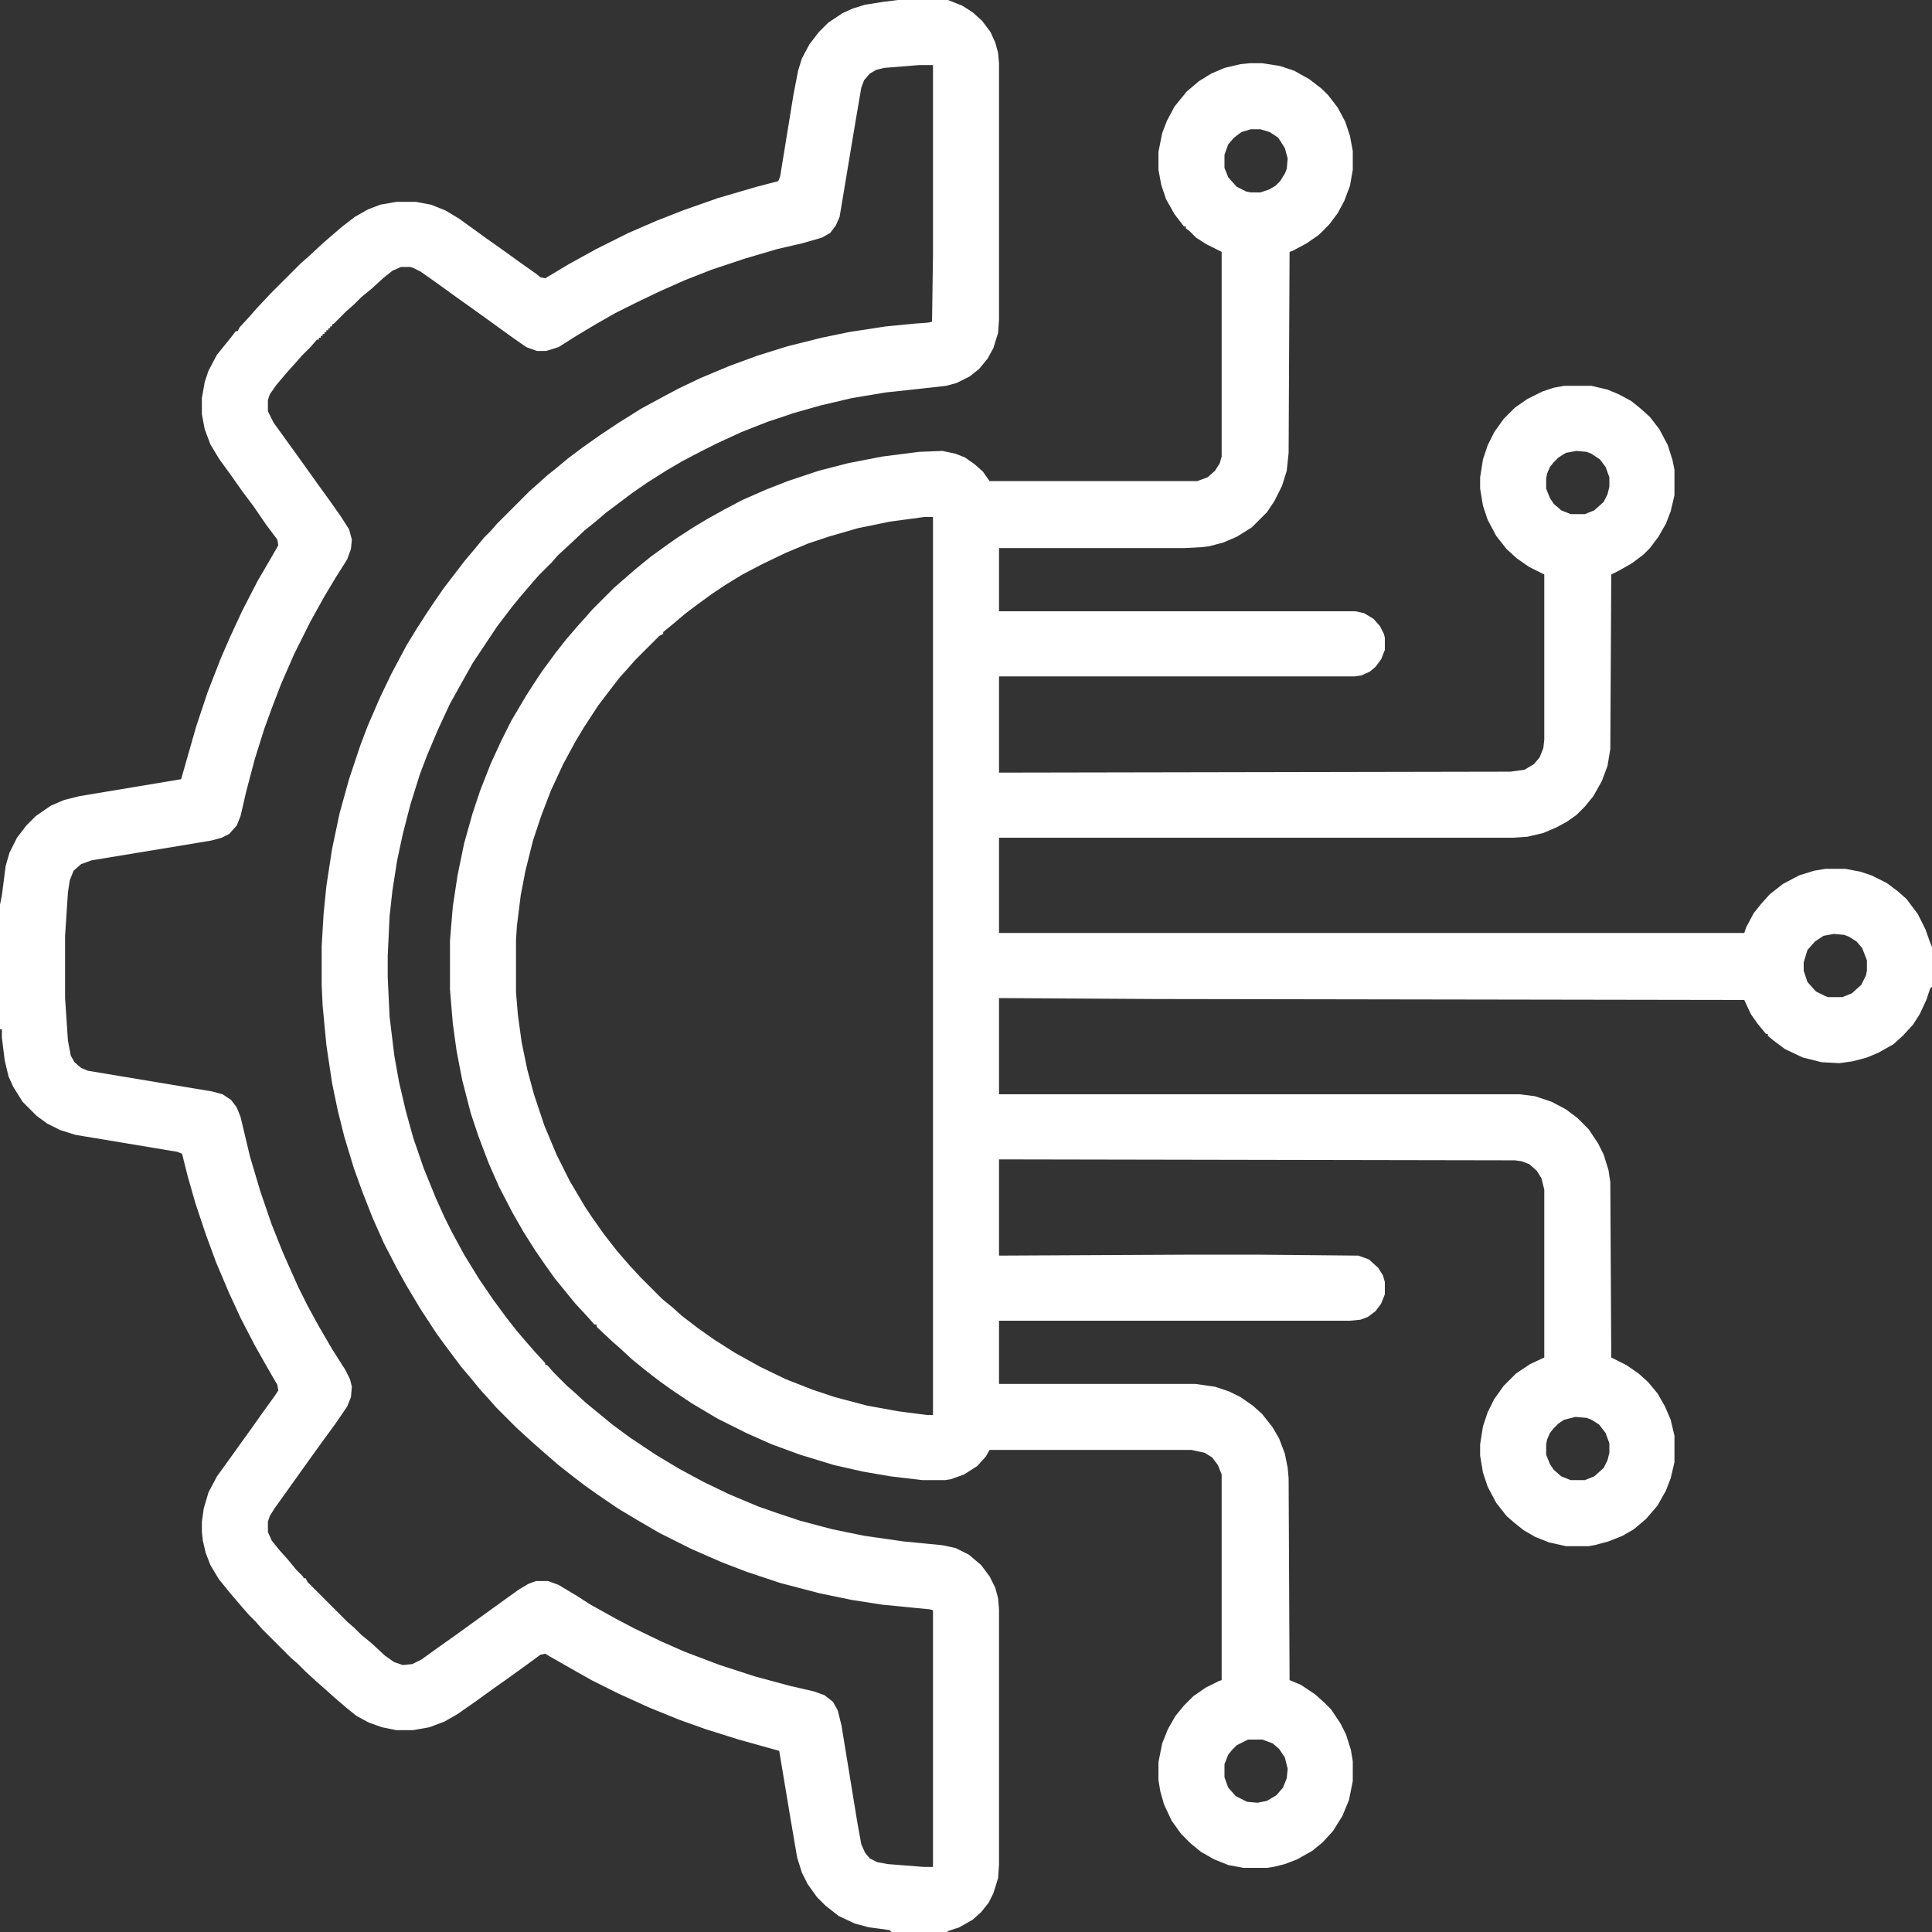
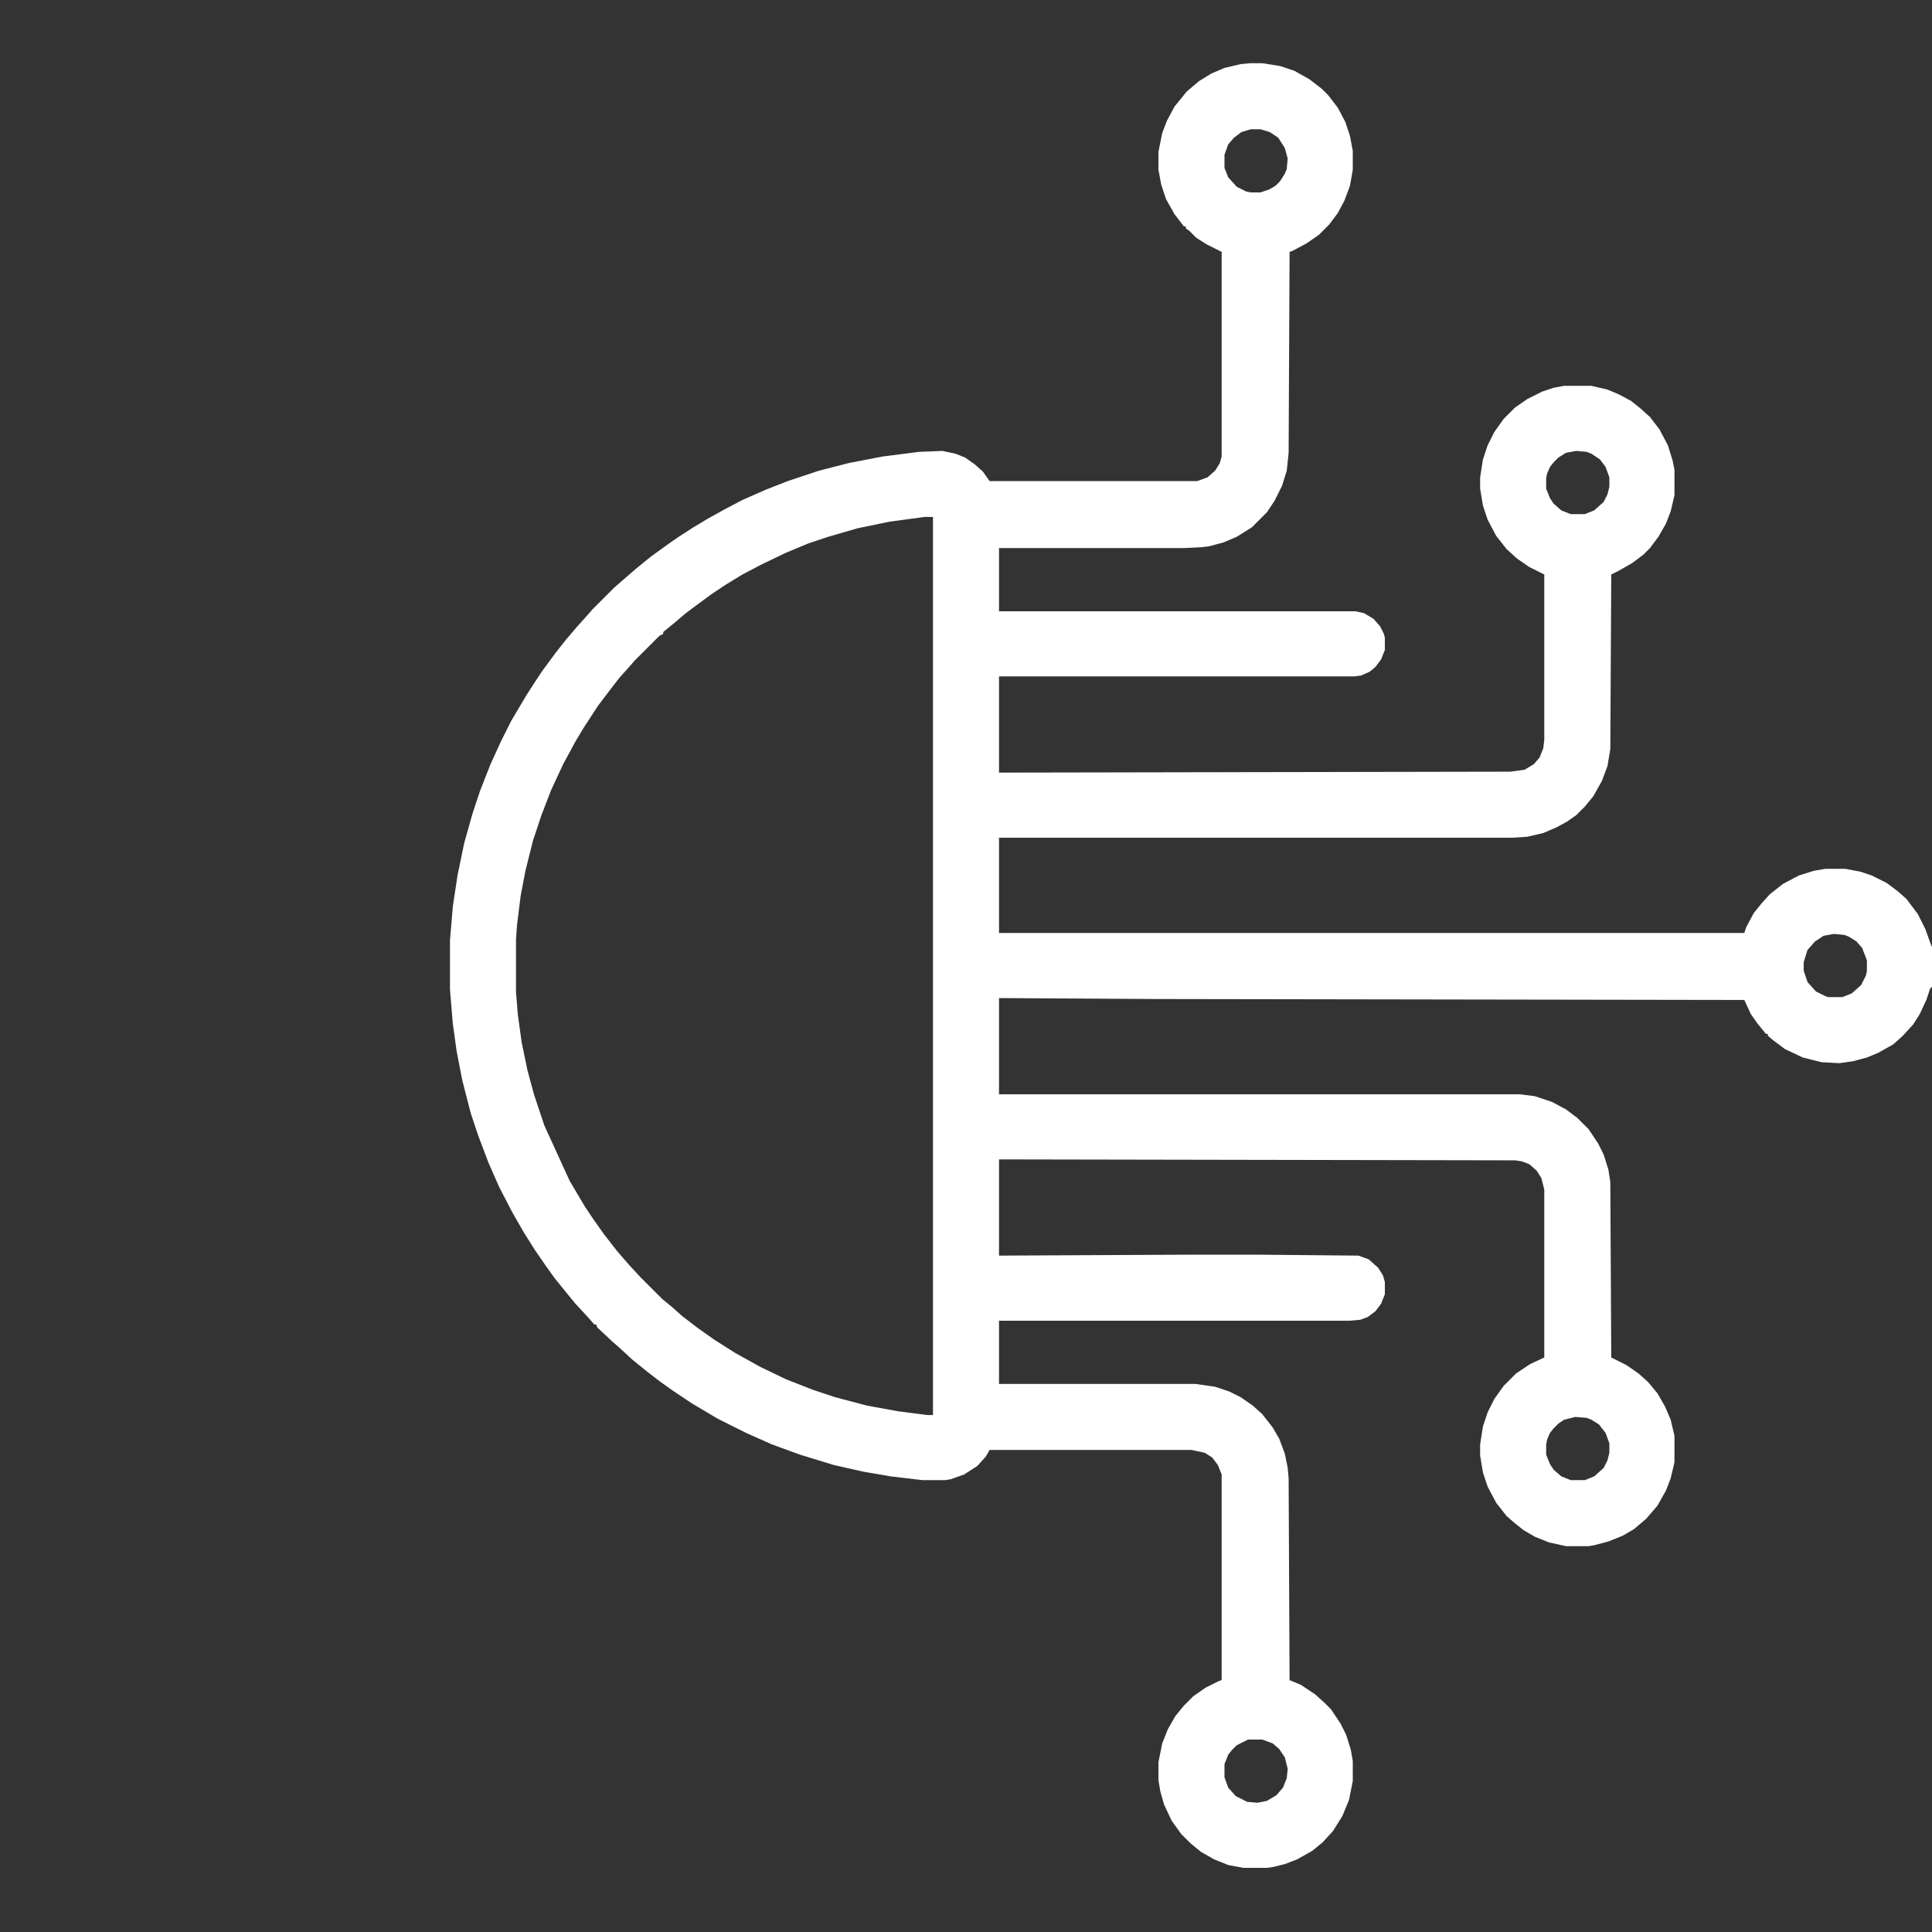
<svg xmlns="http://www.w3.org/2000/svg" width="512" height="512" viewBox="0 0 512 512" fill="none">
  <rect x="0" y="0" width="512" height="512" fill="#333333" stroke="none" />
-   <path d="M331.25 16.75H334.5L339.25 17.5L343 18.75L347 21L350.25 23.5L352 25.25L354.5 28.5L356.5 32.25L357.75 36L358.5 40V45L357.75 49.25L356.25 53.25L354.5 56.5L352.25 59.5L349.5 62.25L346.25 64.5L342.5 66.5L341.75 66.75L341.5 120L341 124.75L339.75 128.75L337.75 132.75L335.75 135.75L331.75 139.75L327.75 142.25L324.25 143.75L320.5 144.75L318.5 145L313.75 145.25H264.75V162H359.25L361.5 162.5L364 164L365.75 166L366.75 168L367 169V172.25L366 174.75L364.5 176.75L363 178L360.75 179L359 179.25H264.75V204.75L400.25 204.5L404 204L406.5 202.5L408 200.75L409 198.25L409.25 196V152.25L405.25 150.25L402 148L399.25 145.5L396.5 142L394.25 137.75L393 134L392.25 129.5V126.5L393 121.75L394.25 118L396 114.5L398.5 111L401.5 108L404.75 105.75L408.75 103.75L411.75 102.75L414.5 102.25H421.75L426 103.25L429 104.5L432.25 106.25L434.75 108.25L437.25 110.5L439.75 113.75L442 118L443.25 122L443.75 124.5V131.25L442.75 135.5L441.5 138.75L439.5 142.25L437.25 145.25L435.5 147L432.5 149.25L429 151.25L427 152.25L426.75 198.5L426 203L424.5 207L422.25 211L420 213.75L417.75 216L415.25 217.75L412.5 219.25L409 220.75L404.75 221.75L401 222H264.75V247.25H462.25L462.75 245.75L464.75 242L466.75 239.5L469 237L472.5 234.25L476.75 232L480.75 230.75L483.75 230.25H489L493 231L496 232L500 234L503 236.25L505.25 238.25L508.25 242.25L510.25 246.25L511.5 249.75L512 251V261.5L511.5 262L510.5 265L508.75 268.75L507 271.5L504.25 274.5L501.75 276.75L497.75 279L494.75 280.25L491 281.25L487.5 281.75L482.75 281.5L477.75 280.25L473 278L470 275.75L468.5 274.5V274H468L465.75 271.25L464 268.75L462.25 265L306.25 264.75L264.75 264.5V290H402.75L406.75 290.5L411.25 292L415 294L418 296.25L421 299.25L423.5 303L425 306L426.25 310L426.75 313.25L427 359.75L431 361.75L434.25 364L436.75 366.25L439.25 369.25L441.25 372.75L442.75 376.25L443.75 380.5V387.5L442.75 391.75L441.5 395L439.25 399L436.25 402.5L433 405.25L430 407L426.25 408.5L422.5 409.5L421 409.75H415L410.5 408.75L406.75 407.25L403.75 405.5L401.25 403.5L399.25 401.75L396.5 398.25L394.25 394L393 390.25L392.25 385.75V382.75L393 378L394.25 374.25L396 370.75L398.5 367.25L401.75 364L405.5 361.5L409.25 359.75V315.25L408.5 312.25L407.25 310.25L405.25 308.5L403.25 307.75L401.5 307.5L264.75 307.25V332.75L315.25 332.5H333.5L360 332.75L362.75 333.75L365.25 336L366.5 338L367 339.75V343L366 345.5L364.5 347.5L362.5 349L360.5 349.75L357.75 350H264.75V366.75H316.75L322 367.5L325.75 368.75L328.75 370.25L332 372.5L334.5 374.75L337.25 378.25L339 381.25L340.5 385.25L341.25 389L341.5 391.75L341.75 445.25L344.75 446.5L348.5 449L351 451.25L352.75 453L355.25 456.75L356.75 459.75L358 463.75L358.5 466.75V472L357.5 477L355.75 481.25L353.25 485.25L350.5 488.25L347.75 490.5L343.75 492.75L340.5 494L337.5 494.75L335.75 495H329.5L325.5 494.25L321.75 492.75L318.25 490.75L315.5 488.5L313 486L310.5 482.5L308.5 478.25L307.5 474.75L307 471.75V467L308 462L309.5 458.25L311.5 454.75L313.75 452L316.25 449.5L319.5 447.25L323 445.5L323.75 445.25V390.75L322.75 388.25L321.25 386.25L319.25 385L315.75 384.25H262.25L261.25 386L259 388.5L255.5 390.75L252 392L250.5 392.25H244.5L236 391.25L228.75 390L221 388.25L212 385.5L204.5 382.75L197.75 379.75L190.25 376L183.5 372L178.25 368.5L174.75 366L171.5 363.5L167.5 360.25L164.25 357.25L162.25 355.5L158.25 351.75L158 351H157.5L155.75 349L152.5 345.5L150.25 342.75L147 338.75L144.5 335.25L141.75 331.25L138.75 326.5L135.75 321.25L132.25 314.5L129.5 308.25L126.75 301L124.75 295L122.5 286.25L121 278.5L120 271.25L119.25 262.25V249.25L120 240.25L121.25 232L123 223.5L125.25 215.5L127.25 209.5L130 202.5L132.75 196.5L135.5 191L139.5 184.25L141.75 180.75L143.75 177.75L147.25 173L150 169.5L153 166L155.25 163.5L157 161.5L162.75 155.75L164.75 154L168.5 150.75L172.5 147.5L177 144.25L179.5 142.5L183.75 139.75L187.5 137.5L192 135L196.75 132.5L203 129.75L208.75 127.5L217 124.75L224.75 122.75L233.75 121L243.5 119.75L249.75 119.5L253.25 120.25L255.75 121.25L258.25 123L260.5 125L262.25 127.5H317.25L320 126.5L322 124.75L323.25 122.75L323.75 121V66.75L319.75 64.75L317 63L315.25 61.25L314.25 60.5V60H313.75L311.25 56.75L309 52.75L307.75 49L307 45V40.25L308 35.25L309.25 32L311.25 28.25L314.5 24.25L317.75 21.5L321 19.5L324.5 18L328.75 17L331.25 16.75ZM331.5 34.25L329 35L327 36.5L325.5 38.25L324.5 41V44.5L325.5 47L327.75 49.5L330.25 50.75L331.5 51H334L336.25 50.25L338 49.25L339.25 48L340.5 46L341 44.75L341.25 42L340.5 39.25L338.75 36.5L336.5 35L334 34.25H331.5ZM417.75 119.5L415 120L413 121.25L411.75 122.5L410.75 123.75L410 125.5L409.75 126.75V129.5L410.75 132L411.75 133.5L413.75 135.25L416.25 136.25H420L422.5 135.25L425 133L426 131L426.5 129V126.5L425.5 123.75L424 121.75L421.75 120.25L420.5 119.75L417.75 119.5ZM245 137L235.75 138.25L227.25 140L219.5 142.25L214.25 144L208.25 146.5L202 149.5L196.75 152.25L192.25 155L188.5 157.5L184.75 160.25L181.75 162.5L178.5 165.25L175.75 167.5V168L174.75 168.5L168.25 175L166.5 177L164.25 179.5L162.5 181.75L158.5 187L154.75 192.75L152.5 196.5L149.25 202.5L146 209.5L143.5 216L141.25 222.75L139.25 230.75L138 237.25L137 245.25L136.75 249V263L137.25 269L138.25 276.25L139.75 283.5L141.5 290L144.25 298.25L147.5 306L151 313L155 319.75L157 322.75L160 327L163.5 331.5L166.75 335.25L169.75 338.5L175.5 344.25L178.25 346.5L180.75 348.75L185 352L189.25 355L194.75 358.5L201.5 362.25L208.25 365.5L215.25 368.25L221.25 370.25L229.75 372.5L238 374L245.75 375H247.25V137H245ZM486 247.5L483.25 248L481 249.5L479 251.75L478 255V257.25L479 260.25L481.25 262.75L483.75 264L484.5 264.25H488.25L490.75 263.25L493.25 261L494.5 258.5L494.75 257.25V254.5L493.5 251.25L492 249.5L490 248.25L488.75 247.75L486 247.5ZM417.5 375.5L414.5 376.25L413 377.25L411.75 378.5L410.75 379.75L410 381.5L409.75 382.75V385.5L410.75 388L411.75 389.5L413.75 391.25L416.25 392.25H420L422.5 391.25L425 389L426 387L426.5 385V382.5L425.5 379.75L423.75 377.5L421.75 376.25L420.5 375.75L417.5 375.5ZM330.75 461L327.75 462.5L326.5 463.75L325.5 465L324.5 467.5V471L325.5 473.75L327.5 476L330.5 477.5L333.25 477.75L335.75 477.25L338.25 475.75L340 473.75L341 471.25L341.25 468.75L340.5 465.75L339 463.5L337.25 462L334.5 461H330.75Z" fill="white" />
-   <path d="M238 0H251.25L255 1.5L257.75 3.25L260.25 5.5L262.5 8.5L263.75 11.25L264.5 14L264.75 16.75V84.75L264.5 88.25L263.25 92.25L261.75 95L259.5 97.75L257 99.75L253.5 101.5L250.75 102.25L244 103L234.75 104L225.75 105.5L217.25 107.5L210.25 109.5L203.5 111.75L196.5 114.5L190 117.5L186 119.5L180.75 122.25L176.5 124.75L171.75 127.75L167.75 130.5L160.75 135.75L157.5 138.5L155 140.5L150.75 144.5L147.75 147.25L146.25 149L142.75 152.5L141 154.5L138 158L135.75 160.75L131.75 166L125.25 175.75L124 178L121.75 182L119.25 186.5L116 193.5L113.25 200L111.25 205.25L108.75 213.25L106.75 221L105.25 228L104 236L103.25 242.75L102.75 253.25V259L103.25 269.5L104.5 279.75L105.75 286.75L107.5 294.25L109.5 301.5L112.25 309.5L115.5 317.5L117.75 322.5L119.75 326.5L123 332.5L127 339L130.75 344.5L134.25 349.25L137 352.75L140 356.25L141.75 358.25L144.5 361.25V361.75H145L146.75 363.75L150.25 367.25L152.25 369L155.25 371.75L158 374L162.25 377.5L167 381L173.75 385.5L180 389.25L186.5 392.75L193.25 396L201 399.25L206 401L212 403L220.5 405.25L229 407L239.5 408.5L249.75 409.5L253.25 410.25L256.75 412L260 414.75L262.25 417.75L263.75 420.75L264.5 423.5L264.75 426.5V494.25L264.5 497.75L263.25 501.75L262 504.25L260 506.75L257.75 508.75L254.25 510.75L251.25 511.75L251 512H236.25L235.75 511.5L230.25 510.75L226.5 509.75L222.25 507.75L218.75 505L216.5 502.75L214 499.25L212.5 496.25L211.25 492.25L209.5 482L206.5 464L195.75 461L187 458.25L180 455.75L172 452.5L163.75 448.75L156.75 445.25L151 442L145.75 439L144.5 438.25L143.25 438.5L139.5 441.25L135 444.5L130.75 447.5L126.25 450.75L121.25 454.25L117.75 456.25L113.75 457.75L109.5 458.5H105L101.25 457.75L97.75 456.5L94.5 454.75L92 452.75L88.5 449.75L86 447.5L84 445.75L81 443L79 441L77 439.25L69.5 431.75L67.75 429.75L66 428L64.25 426L61.25 422.5L58 418.5L55.75 414.75L54.5 411.5L53.75 408.25L53.5 406V403.25L54 399.75L55.25 395.5L57.5 391.25L60.75 386.75L63.25 383.25L66.5 378.75L69.5 374.5L72.75 370L73.75 368.5L73.5 367L70.75 362.25L67.5 356.5L63.75 349.25L60.75 342.75L57.25 334.5L54.5 327L51.75 318.75L49.75 311.75L48.25 305.75L47 305.25L20 300.75L16 299.5L12.5 297.75L9.75 295.75L6 292L3.5 288L2.25 285.25L1.25 281L0.5 275V272.75H0V239.75L0.5 237.25L1.5 229.5L2.5 226L4.5 222L7 218.75L9.5 216.25L13.5 213.5L17 212L21 211L48 206.5L52 192.5L55 183.5L58.5 174.5L61 168.75L64.25 161.75L68.25 154L71.75 148L73.75 144.5L73.5 143L70.5 139L67.25 134.25L64.25 130.25L61.25 126L58 121.5L55.75 117.75L54.25 113.75L53.5 109.75V105.5L54.25 101.25L55.25 98.25L57.5 94L60.75 90L62.5 87.75H63L63.5 86.75L66.25 83.75L68 81.75L71.75 77.75L79.75 69.75L81.75 68L85.25 64.75L87.25 63L90.75 60L94 57.5L97.5 55.5L100.75 54.25L105 53.5H110.25L114.25 54.25L118 55.75L121.75 58L124.5 60L129 63.25L133.25 66.25L137.75 69.5L142 72.5L143.25 73.5L144.5 73.75L150.75 70L158 66L166.5 61.75L174 58.5L181 55.75L190.25 52.5L200.5 49.5L206.25 48L206.75 46.75L210.25 25.25L211.5 18.75L212.5 15.5L214.5 11.75L217 8.5L219.5 6L223.25 3.5L226 2.25L229.25 1.25L234 0.5L238 0ZM243.5 17.25L234.25 18L232.25 18.5L230.5 19.5L229 21.25L228.25 23.25L226.75 32L222.5 57.5L221.5 59.75L220 61.75L217.75 63L212.5 64.5L206 66L197.5 68.5L188.5 71.5L181.5 74.25L174.75 77.25L168.5 80.25L163 83L157.75 86L152.75 89L148 92L144.75 93H142.25L139.5 92L136.25 89.75L127.25 83.25L120.25 78.25L115.75 75L111.5 72L109.5 71L108.75 70.75H106.25L104 71.75L101.5 73.75L98.5 76.5L95.75 78.75L93.75 80.75L91.75 82.5L88.5 85.75L88 86V86.5H87.5V87H87V87.5H86.5V88H86V88.5H85.5V89H85V89.5H84.5V90H84L82.25 92L80 94.25L78.25 96.25L76 98.75L73.25 102L71.5 104.5L71 106V109L72.5 112L79 121L84 128L87.25 132.5L90.25 136.75L92.5 140.25L93.25 143L93 145.5L92 148.25L89 153L86 158L82.25 164.75L78 173.25L74.5 181.25L72 187.75L70 193.25L67.5 201.25L65.25 209.75L63.75 216.25L62.75 218.75L60.75 221L58.75 222L56 222.75L47 224.25L24.25 228L21.5 229L19.5 230.75L18.5 233.25L18 236.5L17.25 248V264.5L18 275.75L18.75 279.75L19.75 281.5L21.5 283L23.25 283.75L56.25 289.25L59 290L61.25 291.5L62.75 293.5L63.75 296L66.25 306.5L69 315.75L72 324.5L75 332L79 341L81.5 346L84.5 351.5L88 357.5L91.5 363L92.75 365.5L93.25 367.5L93 370.25L92 372.75L88.75 377.5L86 381.25L82.75 385.75L72.75 399.75L71.5 401.75L71 403.25V406L72 408.25L74 410.75L76.25 413.25L78.5 416L80.25 417.75L80.5 418.25H81L81.5 419.25L92 429.75L94 431.5L95.75 433.25L98.5 435.5L102 438.75L104.5 440.5L106.75 441.25L109.25 441L111.75 439.75L116.25 436.5L120.5 433.5L134 423.75L137.5 421.25L140 419.75L142 419H145.25L148 420L153 423L156.5 425.25L163.25 429L168 431.5L175.25 435L181.5 437.75L190.75 441.25L200 444.25L209.25 446.75L215.75 448.25L218.5 449.25L220.75 451L222 453.25L223 457.25L227.25 483.25L228.25 488.75L229.25 491L230.5 492.5L232.5 493.5L235.25 494L244.75 494.75H247.25V426.75L246.5 426.5L233.75 425.25L225.75 424L217.25 422.25L206.75 419.5L197.75 416.5L191.25 414L183.25 410.5L174.75 406.25L168.75 402.75L163.75 399.75L158.25 396L154.75 393.5L151.5 391L148 388.25L144.25 385L142.25 383.25L139.75 381L136.75 378.25L131.5 373L129.75 371L127.25 368.25L125 365.5L122.25 362.25L118.5 357.25L115.75 353.5L111.5 347L107.75 340.75L105.25 336.25L101.75 329.5L98.75 322.75L96 315.75L93.75 309.5L91.25 301.25L89.5 294.25L88 287L86.5 277L85.5 266.5L85.25 261V250.75L85.75 242.25L86.5 234.75L88 225L90 215.5L92.5 206.5L95.5 197.5L97.5 192.25L100.75 184.75L103.75 178.5L107.75 171L110.5 166.5L112.75 163L114.75 160L117.5 156L120.75 151.75L123.25 148.5L126 145.25L128.25 142.5L130 140.75L131.75 138.75L140.5 130L142.5 128.25L145 126L147.5 124L150.5 121.5L154.5 118.5L158.75 115.5L164 112L170 108.25L176 105L179.75 103L185.5 100.25L193.25 97L200.75 94.25L208.75 91.75L217.75 89.5L225 88L234.75 86.5L242.5 85.75L246 85.5L247 85.25L247.25 67.75V17.25H243.5Z" fill="white" />
+   <path d="M331.25 16.75H334.5L339.25 17.5L343 18.75L347 21L350.25 23.5L352 25.25L354.5 28.5L356.5 32.25L357.75 36L358.5 40V45L357.75 49.25L356.25 53.25L354.5 56.5L352.25 59.5L349.5 62.25L346.25 64.5L342.5 66.5L341.75 66.75L341.5 120L341 124.75L339.75 128.75L337.75 132.75L335.75 135.75L331.75 139.75L327.75 142.25L324.25 143.75L320.5 144.75L318.5 145L313.75 145.25H264.75V162H359.25L361.5 162.5L364 164L365.75 166L366.75 168L367 169V172.25L366 174.75L364.5 176.75L363 178L360.75 179L359 179.25H264.75V204.75L400.25 204.5L404 204L406.5 202.5L408 200.75L409 198.25L409.25 196V152.25L405.25 150.25L402 148L399.25 145.5L396.5 142L394.25 137.75L393 134L392.25 129.5V126.5L393 121.75L394.25 118L396 114.5L398.5 111L401.5 108L404.75 105.75L408.75 103.75L411.75 102.75L414.5 102.25H421.75L426 103.25L429 104.5L432.25 106.25L434.75 108.25L437.25 110.5L439.75 113.75L442 118L443.25 122L443.75 124.5V131.25L442.75 135.5L441.5 138.75L439.5 142.25L437.25 145.25L435.5 147L432.5 149.25L429 151.25L427 152.25L426.75 198.5L426 203L424.5 207L422.25 211L420 213.75L417.75 216L415.25 217.75L412.5 219.25L409 220.75L404.75 221.75L401 222H264.75V247.25H462.25L462.75 245.75L464.75 242L466.75 239.5L469 237L472.5 234.25L476.75 232L480.75 230.75L483.75 230.25H489L493 231L496 232L500 234L503 236.25L505.25 238.25L508.25 242.25L510.25 246.25L511.5 249.75L512 251V261.5L511.5 262L510.5 265L508.75 268.75L507 271.5L504.25 274.5L501.75 276.75L497.75 279L494.75 280.25L491 281.25L487.5 281.75L482.75 281.5L477.75 280.25L473 278L470 275.75L468.5 274.5V274H468L465.75 271.25L464 268.75L462.25 265L306.25 264.75L264.75 264.5V290H402.75L406.75 290.5L411.25 292L415 294L418 296.25L421 299.25L423.5 303L425 306L426.25 310L426.75 313.25L427 359.75L431 361.75L434.25 364L436.75 366.25L439.25 369.25L441.25 372.75L442.75 376.25L443.75 380.5V387.5L442.75 391.75L441.5 395L439.25 399L436.25 402.5L433 405.25L430 407L426.25 408.5L422.5 409.5L421 409.75H415L410.5 408.75L406.75 407.25L403.75 405.5L401.25 403.5L399.25 401.75L396.5 398.25L394.25 394L393 390.25L392.25 385.75V382.75L393 378L394.25 374.25L396 370.75L398.5 367.25L401.75 364L405.5 361.5L409.25 359.75V315.25L408.5 312.25L407.25 310.25L405.25 308.5L403.25 307.75L401.5 307.5L264.75 307.25V332.75L315.25 332.5H333.5L360 332.75L362.75 333.75L365.25 336L366.5 338L367 339.75V343L366 345.5L364.5 347.5L362.5 349L360.5 349.75L357.75 350H264.75V366.75H316.75L322 367.5L325.75 368.75L328.75 370.25L332 372.5L334.5 374.75L337.25 378.25L339 381.25L340.5 385.25L341.25 389L341.5 391.75L341.75 445.25L344.75 446.5L348.5 449L351 451.25L352.75 453L355.25 456.75L356.75 459.75L358 463.75L358.5 466.75V472L357.5 477L355.75 481.25L353.25 485.25L350.5 488.25L347.75 490.5L343.75 492.75L340.5 494L337.5 494.75L335.75 495H329.5L325.5 494.25L321.75 492.75L318.25 490.75L315.5 488.5L313 486L310.5 482.5L308.5 478.25L307.5 474.75L307 471.75V467L308 462L309.5 458.25L311.5 454.75L313.75 452L316.25 449.5L319.5 447.25L323 445.5L323.75 445.25V390.75L322.75 388.25L321.25 386.25L319.25 385L315.75 384.25H262.25L261.25 386L259 388.5L255.5 390.75L252 392L250.5 392.25H244.5L236 391.25L228.75 390L221 388.25L212 385.5L204.5 382.75L197.75 379.75L190.25 376L183.5 372L178.25 368.5L174.75 366L171.5 363.5L167.5 360.25L164.25 357.25L162.25 355.5L158.25 351.75L158 351H157.5L155.75 349L152.5 345.5L150.25 342.75L147 338.75L144.5 335.25L141.75 331.25L138.75 326.5L135.75 321.25L132.25 314.5L129.5 308.25L126.75 301L124.75 295L122.5 286.25L121 278.5L120 271.25L119.25 262.25V249.25L120 240.25L121.25 232L123 223.5L125.25 215.5L127.25 209.5L130 202.5L132.75 196.5L135.5 191L139.5 184.25L141.75 180.75L143.75 177.75L147.25 173L150 169.5L153 166L155.25 163.5L157 161.5L162.75 155.75L164.75 154L168.5 150.75L172.5 147.5L177 144.25L179.5 142.5L183.75 139.75L187.5 137.5L192 135L196.75 132.5L203 129.75L208.75 127.5L217 124.75L224.75 122.75L233.75 121L243.5 119.75L249.75 119.5L253.25 120.25L255.75 121.25L258.25 123L260.5 125L262.25 127.5H317.25L320 126.5L322 124.75L323.25 122.75L323.75 121V66.75L319.75 64.75L317 63L315.25 61.25L314.25 60.5V60H313.75L311.25 56.75L309 52.75L307.75 49L307 45V40.25L308 35.25L309.25 32L311.25 28.25L314.5 24.25L317.75 21.5L321 19.5L324.5 18L328.75 17L331.25 16.75ZM331.5 34.25L329 35L327 36.5L325.5 38.25L324.5 41V44.5L325.5 47L327.75 49.5L330.25 50.75L331.5 51H334L336.25 50.25L338 49.25L339.25 48L340.5 46L341 44.75L341.25 42L340.5 39.25L338.75 36.5L336.5 35L334 34.25H331.5ZM417.75 119.5L415 120L413 121.25L411.75 122.5L410.75 123.75L410 125.5L409.75 126.75V129.5L410.75 132L411.75 133.5L413.75 135.25L416.25 136.25H420L422.5 135.25L425 133L426 131L426.5 129V126.5L425.5 123.75L424 121.75L421.75 120.25L420.5 119.75L417.75 119.5ZM245 137L235.75 138.25L227.25 140L219.5 142.25L214.25 144L208.25 146.5L202 149.5L196.75 152.25L192.25 155L188.5 157.5L184.75 160.25L181.75 162.5L178.5 165.25L175.75 167.5V168L174.75 168.5L168.25 175L166.5 177L164.25 179.5L162.5 181.75L158.5 187L154.75 192.75L152.5 196.5L149.25 202.5L146 209.5L143.5 216L141.25 222.75L139.25 230.75L138 237.25L137 245.25L136.75 249V263L137.25 269L138.25 276.25L139.75 283.5L141.5 290L144.25 298.25L151 313L155 319.75L157 322.75L160 327L163.5 331.5L166.75 335.25L169.75 338.5L175.5 344.25L178.25 346.5L180.75 348.75L185 352L189.25 355L194.75 358.5L201.5 362.25L208.25 365.5L215.25 368.25L221.25 370.25L229.75 372.5L238 374L245.75 375H247.25V137H245ZM486 247.5L483.25 248L481 249.5L479 251.75L478 255V257.25L479 260.25L481.25 262.75L483.75 264L484.5 264.25H488.25L490.75 263.25L493.25 261L494.5 258.5L494.75 257.25V254.5L493.5 251.25L492 249.5L490 248.25L488.75 247.75L486 247.5ZM417.5 375.5L414.5 376.25L413 377.25L411.75 378.5L410.75 379.75L410 381.5L409.75 382.75V385.5L410.75 388L411.75 389.5L413.75 391.25L416.25 392.25H420L422.5 391.25L425 389L426 387L426.5 385V382.5L425.5 379.75L423.75 377.5L421.75 376.25L420.5 375.75L417.5 375.5ZM330.75 461L327.75 462.5L326.5 463.75L325.5 465L324.5 467.5V471L325.5 473.75L327.5 476L330.5 477.5L333.25 477.75L335.75 477.25L338.25 475.75L340 473.75L341 471.25L341.25 468.75L340.5 465.75L339 463.5L337.25 462L334.5 461H330.75Z" fill="white" />
</svg>